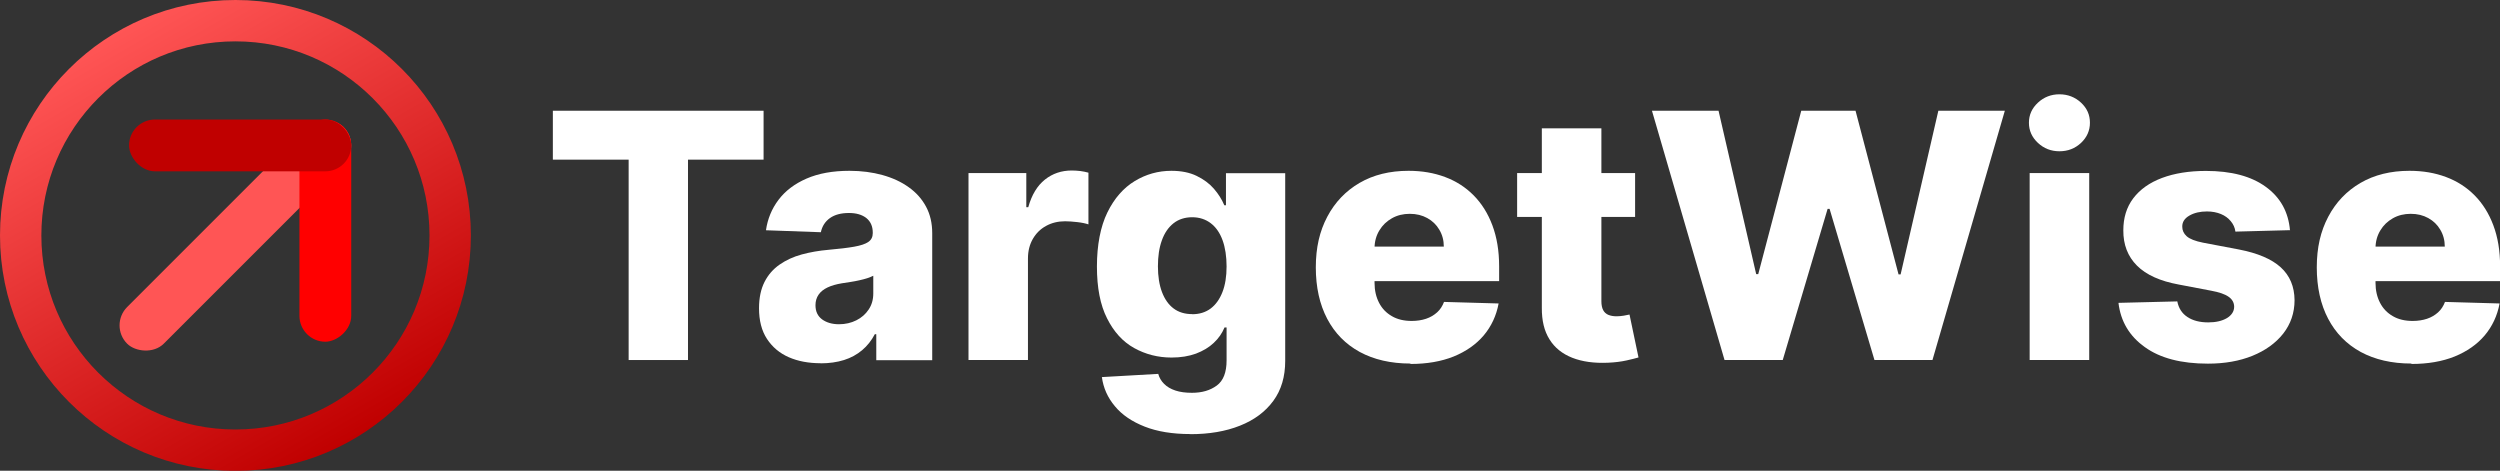
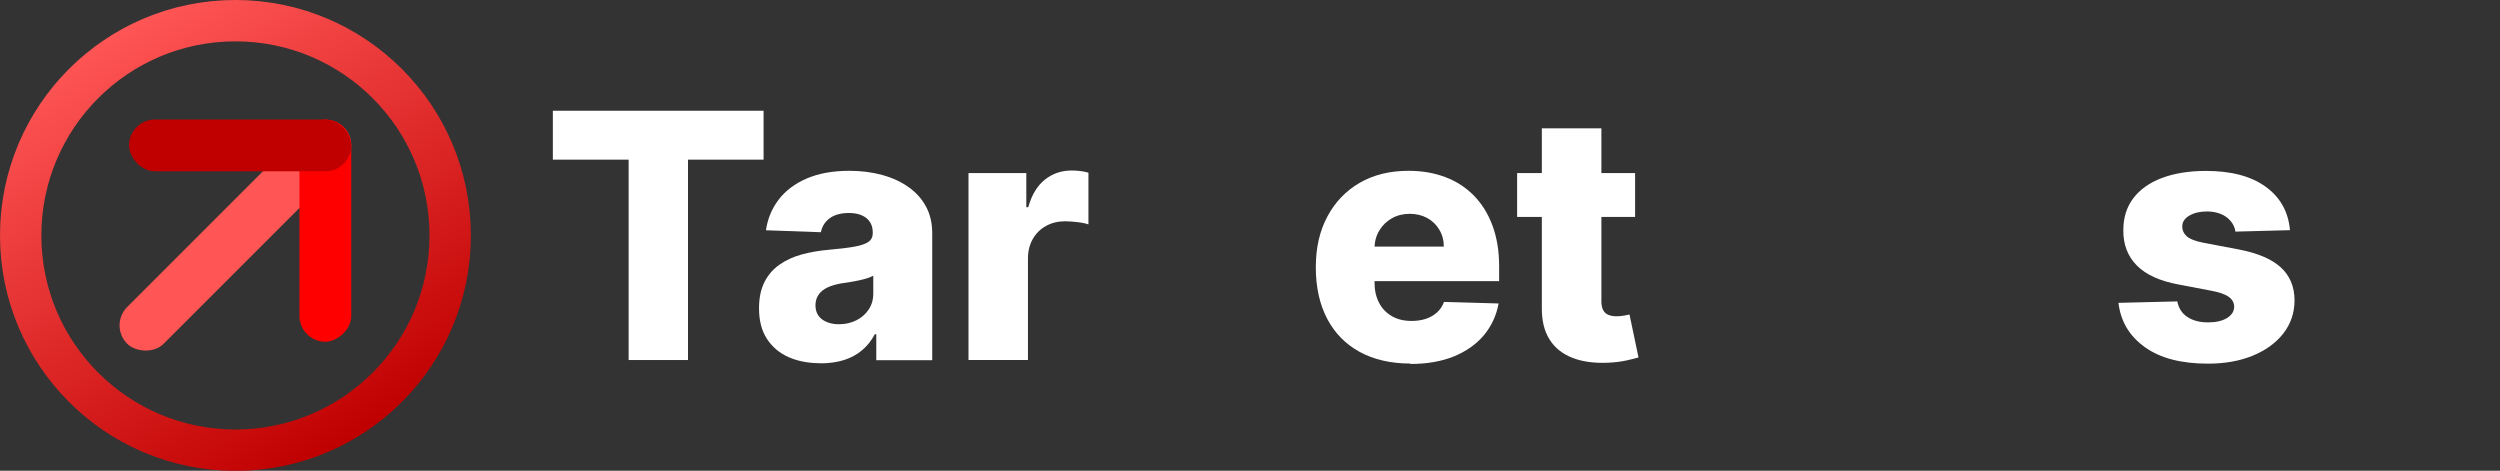
<svg xmlns="http://www.w3.org/2000/svg" id="uuid-016219d5-0f63-4c1f-8807-984ef3d3658d" data-name="Layer 2" viewBox="0 0 241.79 45.53">
  <rect x="0" y="0" width="241.79" height="45.53" fill="#333333" stroke="none" />
  <defs>
    <linearGradient id="uuid-688859c8-f09b-4991-b2b7-92d9941bbc98" x1="34.15" y1="42.49" x2="11.38" y2="3.05" gradientUnits="userSpaceOnUse">
      <stop offset="0" stop-color="#c00000" />
      <stop offset="1" stop-color="#f55" />
    </linearGradient>
  </defs>
  <g id="uuid-913bfe37-200b-426b-9f33-04af3d150405" data-name="svg23">
    <g>
      <rect x="7.96" y="20.26" width="29.61" height="5.01" rx="2.51" ry="2.51" transform="translate(-9.43 22.77) rotate(-45)" style="fill: #f55;" />
      <rect x="20.72" y="19.8" width="21.49" height="5.01" rx="2.51" ry="2.51" transform="translate(9.16 53.77) rotate(-90)" style="fill: red;" />
      <rect x="12.48" y="11.56" width="21.49" height="5.01" rx="2.51" ry="2.51" style="fill: #c00000;" />
    </g>
    <circle cx="22.77" cy="22.77" r="20.77" style="fill: none; stroke: url(#uuid-688859c8-f09b-4991-b2b7-92d9941bbc98); stroke-miterlimit: 10; stroke-width: 4px;" />
    <g>
      <path d="m53.47,15.44v-4.73h20.38v4.73h-7.31v19.38h-5.74V15.44h-7.32Z" style="fill: #fff;" />
      <path d="m79.36,35.13c-1.15,0-2.18-.19-3.07-.58s-1.59-.98-2.11-1.77-.77-1.78-.77-2.97c0-1,.18-1.85.53-2.54.35-.69.84-1.25,1.46-1.68.62-.43,1.33-.76,2.14-.98.81-.22,1.67-.37,2.59-.45,1.03-.09,1.86-.19,2.48-.3s1.08-.26,1.37-.46c.29-.2.43-.48.43-.85v-.06c0-.6-.21-1.07-.62-1.4-.42-.33-.98-.49-1.68-.49-.76,0-1.37.16-1.84.49-.46.33-.76.79-.88,1.37l-5.31-.19c.16-1.1.56-2.08,1.22-2.95.66-.87,1.56-1.55,2.71-2.05,1.15-.5,2.53-.75,4.15-.75,1.15,0,2.22.14,3.19.41.97.27,1.82.66,2.54,1.18.72.51,1.28,1.14,1.68,1.89.4.75.59,1.6.59,2.55v12.29h-5.41v-2.52h-.14c-.32.61-.73,1.13-1.23,1.55s-1.08.74-1.75.95c-.67.21-1.43.32-2.27.32Zm1.78-3.77c.62,0,1.18-.13,1.68-.38.5-.25.9-.6,1.19-1.04.3-.44.45-.96.45-1.55v-1.72c-.17.09-.36.16-.59.24-.23.07-.48.14-.76.2s-.56.12-.85.16c-.29.05-.57.09-.84.13-.54.09-1,.22-1.38.4-.38.18-.67.41-.87.7-.2.29-.3.63-.3,1.02,0,.6.21,1.05.64,1.37.43.31.97.47,1.63.47Z" style="fill: #fff;" />
      <path d="m93.67,34.82v-18.08h5.59v3.3h.19c.33-1.19.87-2.08,1.61-2.67s1.61-.88,2.6-.88c.27,0,.54.02.82.05.28.04.55.09.79.16v5c-.27-.09-.63-.17-1.08-.22s-.84-.08-1.18-.08c-.68,0-1.3.15-1.84.45-.55.3-.97.72-1.28,1.26-.31.54-.47,1.17-.47,1.89v9.82h-5.76Z" style="fill: #fff;" />
-       <path d="m115.12,41.98c-1.72,0-3.19-.24-4.41-.72-1.22-.48-2.19-1.13-2.88-1.97-.7-.83-1.12-1.77-1.26-2.82l5.45-.31c.1.37.29.69.57.97.28.28.64.49,1.09.64.45.15.98.22,1.6.22.97,0,1.76-.23,2.4-.7s.95-1.28.95-2.44v-3.18h-.2c-.23.56-.57,1.05-1.04,1.49-.46.44-1.04.78-1.72,1.04-.69.25-1.47.38-2.36.38-1.32,0-2.52-.31-3.62-.92s-1.97-1.57-2.62-2.87c-.66-1.3-.98-2.97-.98-5.02s.34-3.85,1.01-5.22c.67-1.37,1.56-2.38,2.65-3.04,1.09-.66,2.27-.99,3.54-.99.95,0,1.76.16,2.44.49s1.24.74,1.68,1.25c.44.51.77,1.04,1,1.59h.16v-3.1h5.73v18.15c0,1.53-.38,2.82-1.15,3.87-.77,1.05-1.84,1.85-3.23,2.4-1.38.55-2.98.82-4.79.82Zm.18-11.59c.7,0,1.29-.18,1.79-.55.49-.37.87-.9,1.14-1.59.27-.69.4-1.52.4-2.48s-.13-1.83-.39-2.54c-.26-.71-.64-1.26-1.14-1.64s-1.1-.58-1.8-.58-1.32.2-1.81.59c-.49.39-.87.94-1.12,1.65-.26.71-.38,1.55-.38,2.51s.13,1.79.39,2.48.63,1.22,1.12,1.59c.49.37,1.09.55,1.81.55Z" style="fill: #fff;" />
      <path d="m136.4,35.16c-1.89,0-3.52-.38-4.89-1.12-1.37-.75-2.42-1.82-3.15-3.21-.73-1.39-1.1-3.05-1.1-4.97s.37-3.5,1.11-4.9c.74-1.4,1.78-2.49,3.12-3.27,1.34-.78,2.92-1.17,4.74-1.17,1.29,0,2.46.2,3.53.6,1.07.4,1.99.99,2.77,1.78s1.38,1.75,1.81,2.9c.43,1.15.65,2.47.65,3.95v1.44h-15.71v-3.34h10.36c0-.61-.15-1.16-.44-1.64-.28-.48-.67-.85-1.16-1.12-.49-.27-1.05-.41-1.69-.41s-1.22.14-1.73.43c-.51.29-.91.67-1.21,1.17-.3.49-.46,1.05-.47,1.67v3.4c0,.74.15,1.38.44,1.94s.7.98,1.24,1.29c.53.31,1.17.46,1.91.46.51,0,.97-.07,1.39-.21.42-.14.77-.35,1.07-.62.3-.27.52-.61.67-1.01l5.28.15c-.22,1.18-.7,2.21-1.44,3.09-.74.87-1.71,1.55-2.91,2.04-1.2.48-2.59.72-4.17.72Z" style="fill: #fff;" />
      <path d="m158.14,16.74v4.24h-11.41v-4.24h11.41Zm-9.02-4.33h5.76v16.73c0,.35.06.64.17.85s.28.37.5.46c.22.09.48.14.79.14.22,0,.45-.02.7-.06.25-.04.43-.08.56-.11l.87,4.15c-.28.08-.66.18-1.16.29s-1.09.19-1.78.22c-1.35.06-2.51-.1-3.47-.48-.96-.38-1.7-.97-2.2-1.78-.51-.81-.75-1.82-.74-3.05V12.41Z" style="fill: #fff;" />
-       <path d="m166.79,34.82l-7.02-24.11h6.44l3.64,15.8h.2l4.16-15.8h5.25l4.16,15.83h.2l3.65-15.83h6.43l-7,24.11h-5.61l-4.34-14.62h-.19l-4.34,14.62h-5.6Z" style="fill: #fff;" />
-       <path d="m199.18,14.63c-.81,0-1.5-.27-2.08-.81-.58-.54-.87-1.19-.87-1.95s.29-1.4.87-1.94c.58-.54,1.28-.81,2.08-.81s1.51.27,2.09.81c.58.54.86,1.18.86,1.94s-.29,1.41-.86,1.95c-.58.54-1.27.81-2.09.81Zm-2.88,20.19v-18.08h5.76v18.08h-5.76Z" style="fill: #fff;" />
      <path d="m221.49,22.26l-5.29.14c-.05-.38-.2-.71-.45-1.01s-.56-.53-.95-.69-.84-.25-1.35-.25c-.67,0-1.23.13-1.7.4-.47.27-.7.63-.69,1.08,0,.35.14.66.43.92s.82.47,1.58.62l3.48.66c1.8.35,3.15.92,4.03,1.72.88.8,1.33,1.86,1.34,3.18,0,1.24-.38,2.32-1.1,3.24-.73.92-1.72,1.63-2.97,2.14-1.26.51-2.69.76-4.31.76-2.58,0-4.62-.53-6.1-1.6-1.49-1.06-2.34-2.49-2.55-4.28l5.69-.14c.13.66.45,1.16.98,1.51.53.35,1.2.52,2.01.52.74,0,1.34-.14,1.8-.41.46-.28.7-.64.71-1.09,0-.41-.19-.74-.54-.98-.35-.25-.91-.44-1.66-.58l-3.15-.6c-1.81-.33-3.16-.94-4.05-1.83-.89-.89-1.33-2.03-1.32-3.41,0-1.21.31-2.24.96-3.1.65-.86,1.58-1.52,2.78-1.97s2.62-.68,4.25-.68c2.45,0,4.38.51,5.79,1.54,1.41,1.02,2.19,2.43,2.34,4.22Z" style="fill: #fff;" />
-       <path d="m233.21,35.16c-1.89,0-3.52-.38-4.89-1.12-1.37-.75-2.42-1.82-3.15-3.21-.73-1.39-1.1-3.05-1.1-4.97s.37-3.5,1.11-4.9c.74-1.4,1.78-2.49,3.12-3.27,1.34-.78,2.92-1.17,4.74-1.17,1.29,0,2.46.2,3.53.6,1.07.4,1.99.99,2.77,1.78s1.38,1.75,1.81,2.9c.43,1.15.65,2.47.65,3.95v1.44h-15.71v-3.34h10.36c0-.61-.15-1.16-.44-1.64-.28-.48-.67-.85-1.16-1.12-.49-.27-1.05-.41-1.69-.41s-1.22.14-1.73.43c-.51.29-.91.67-1.21,1.17-.3.49-.46,1.05-.47,1.67v3.4c0,.74.15,1.38.44,1.94s.7.98,1.24,1.29c.53.31,1.17.46,1.91.46.51,0,.97-.07,1.39-.21.42-.14.77-.35,1.07-.62.3-.27.52-.61.67-1.01l5.28.15c-.22,1.18-.7,2.21-1.44,3.09-.74.87-1.71,1.55-2.91,2.04-1.2.48-2.59.72-4.17.72Z" style="fill: #fff;" />
    </g>
  </g>
</svg>